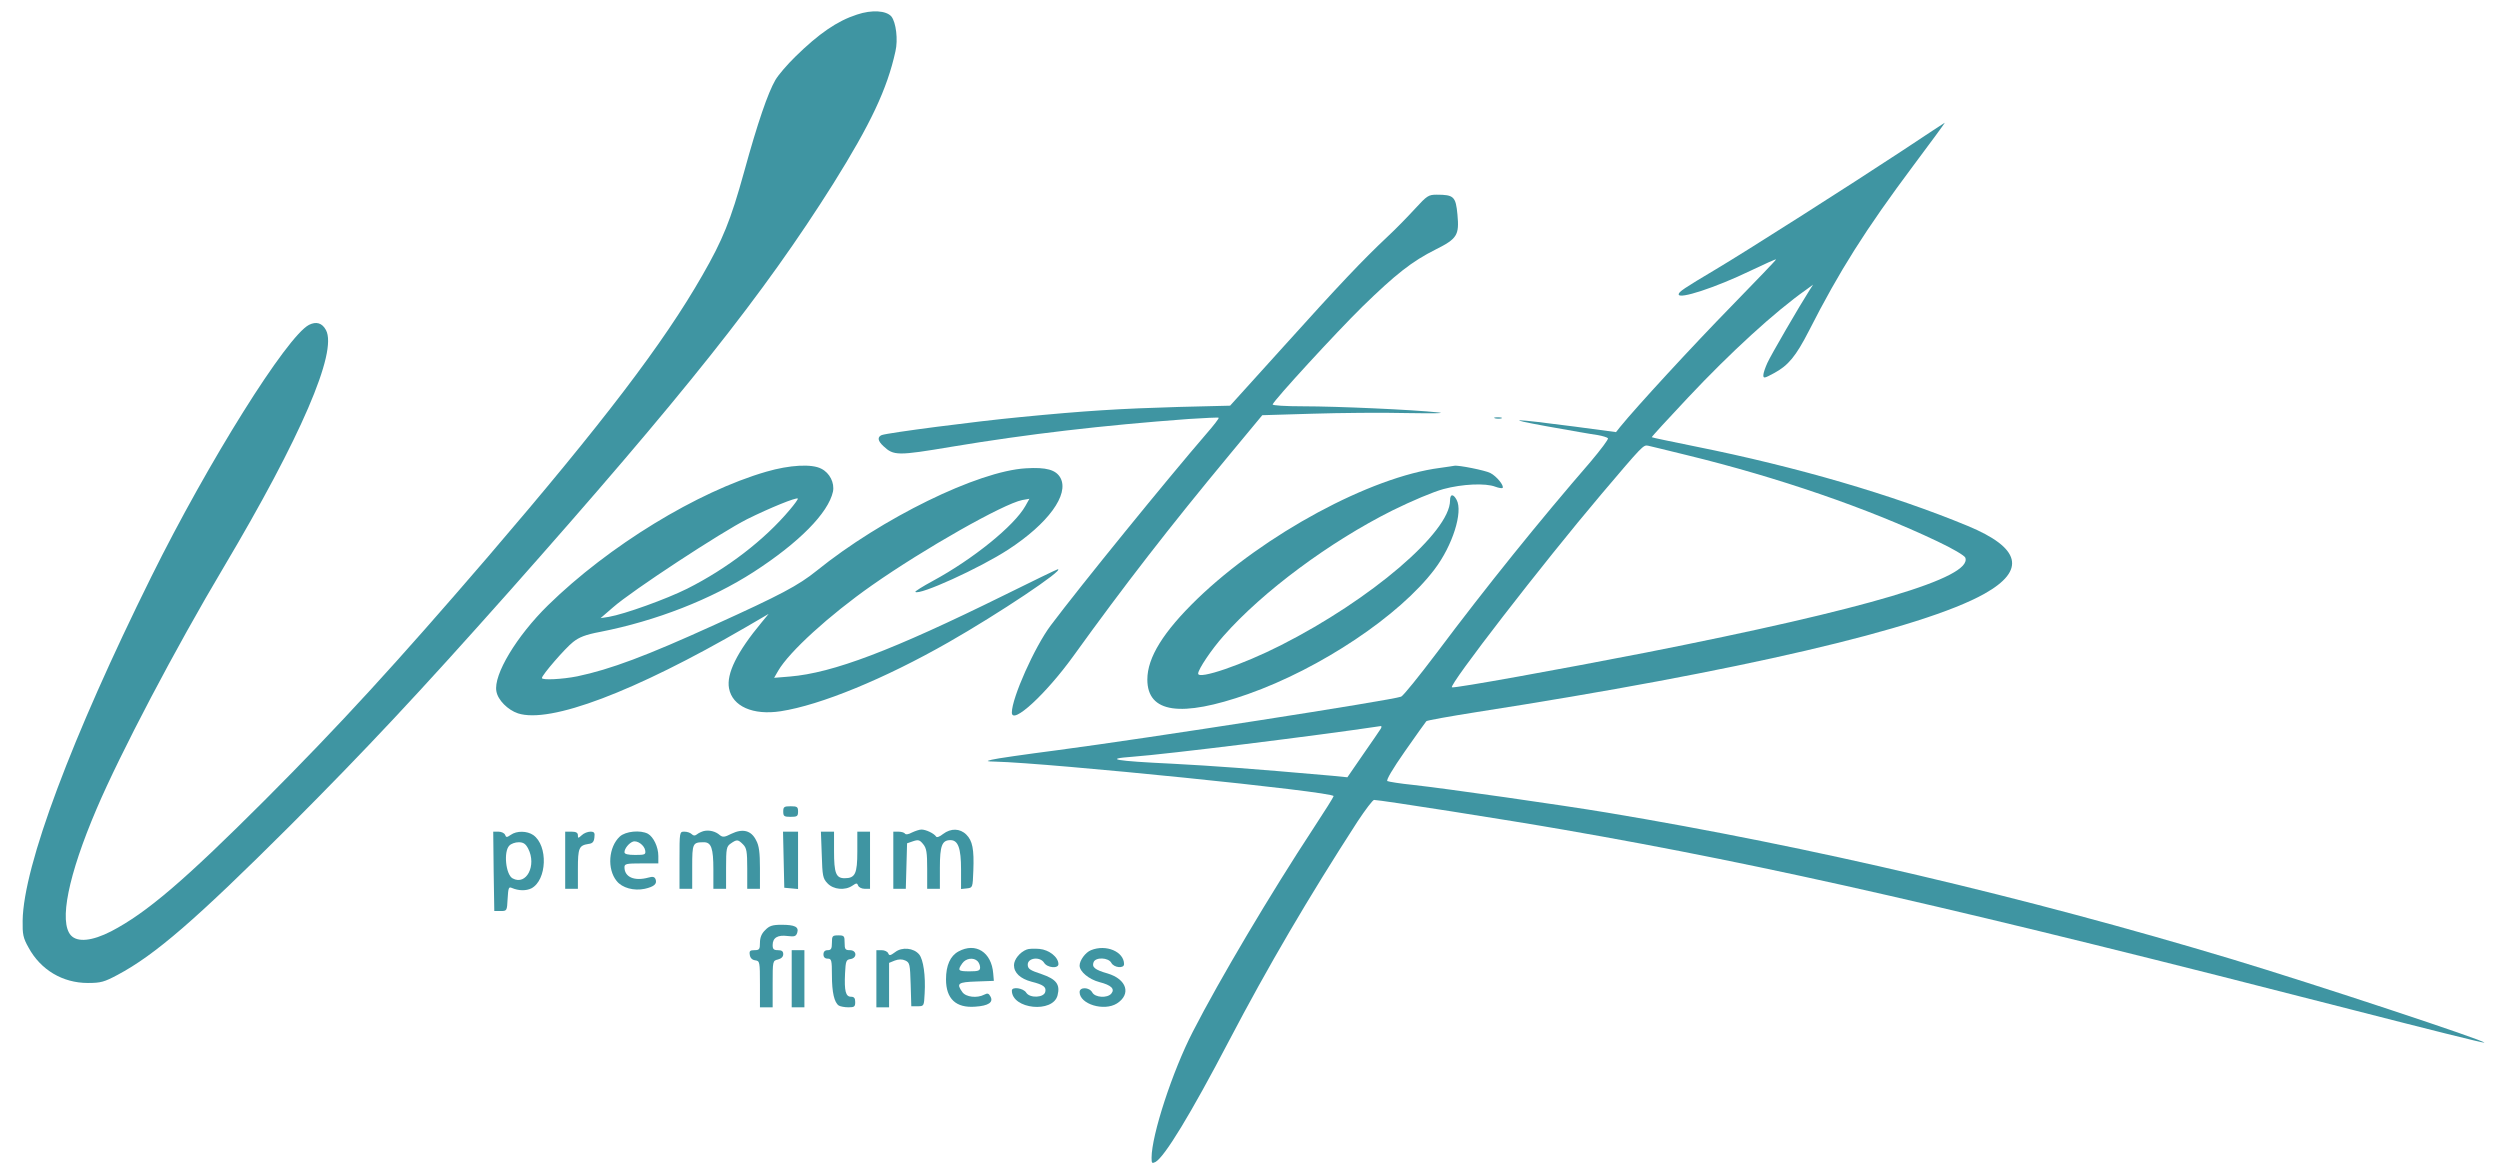
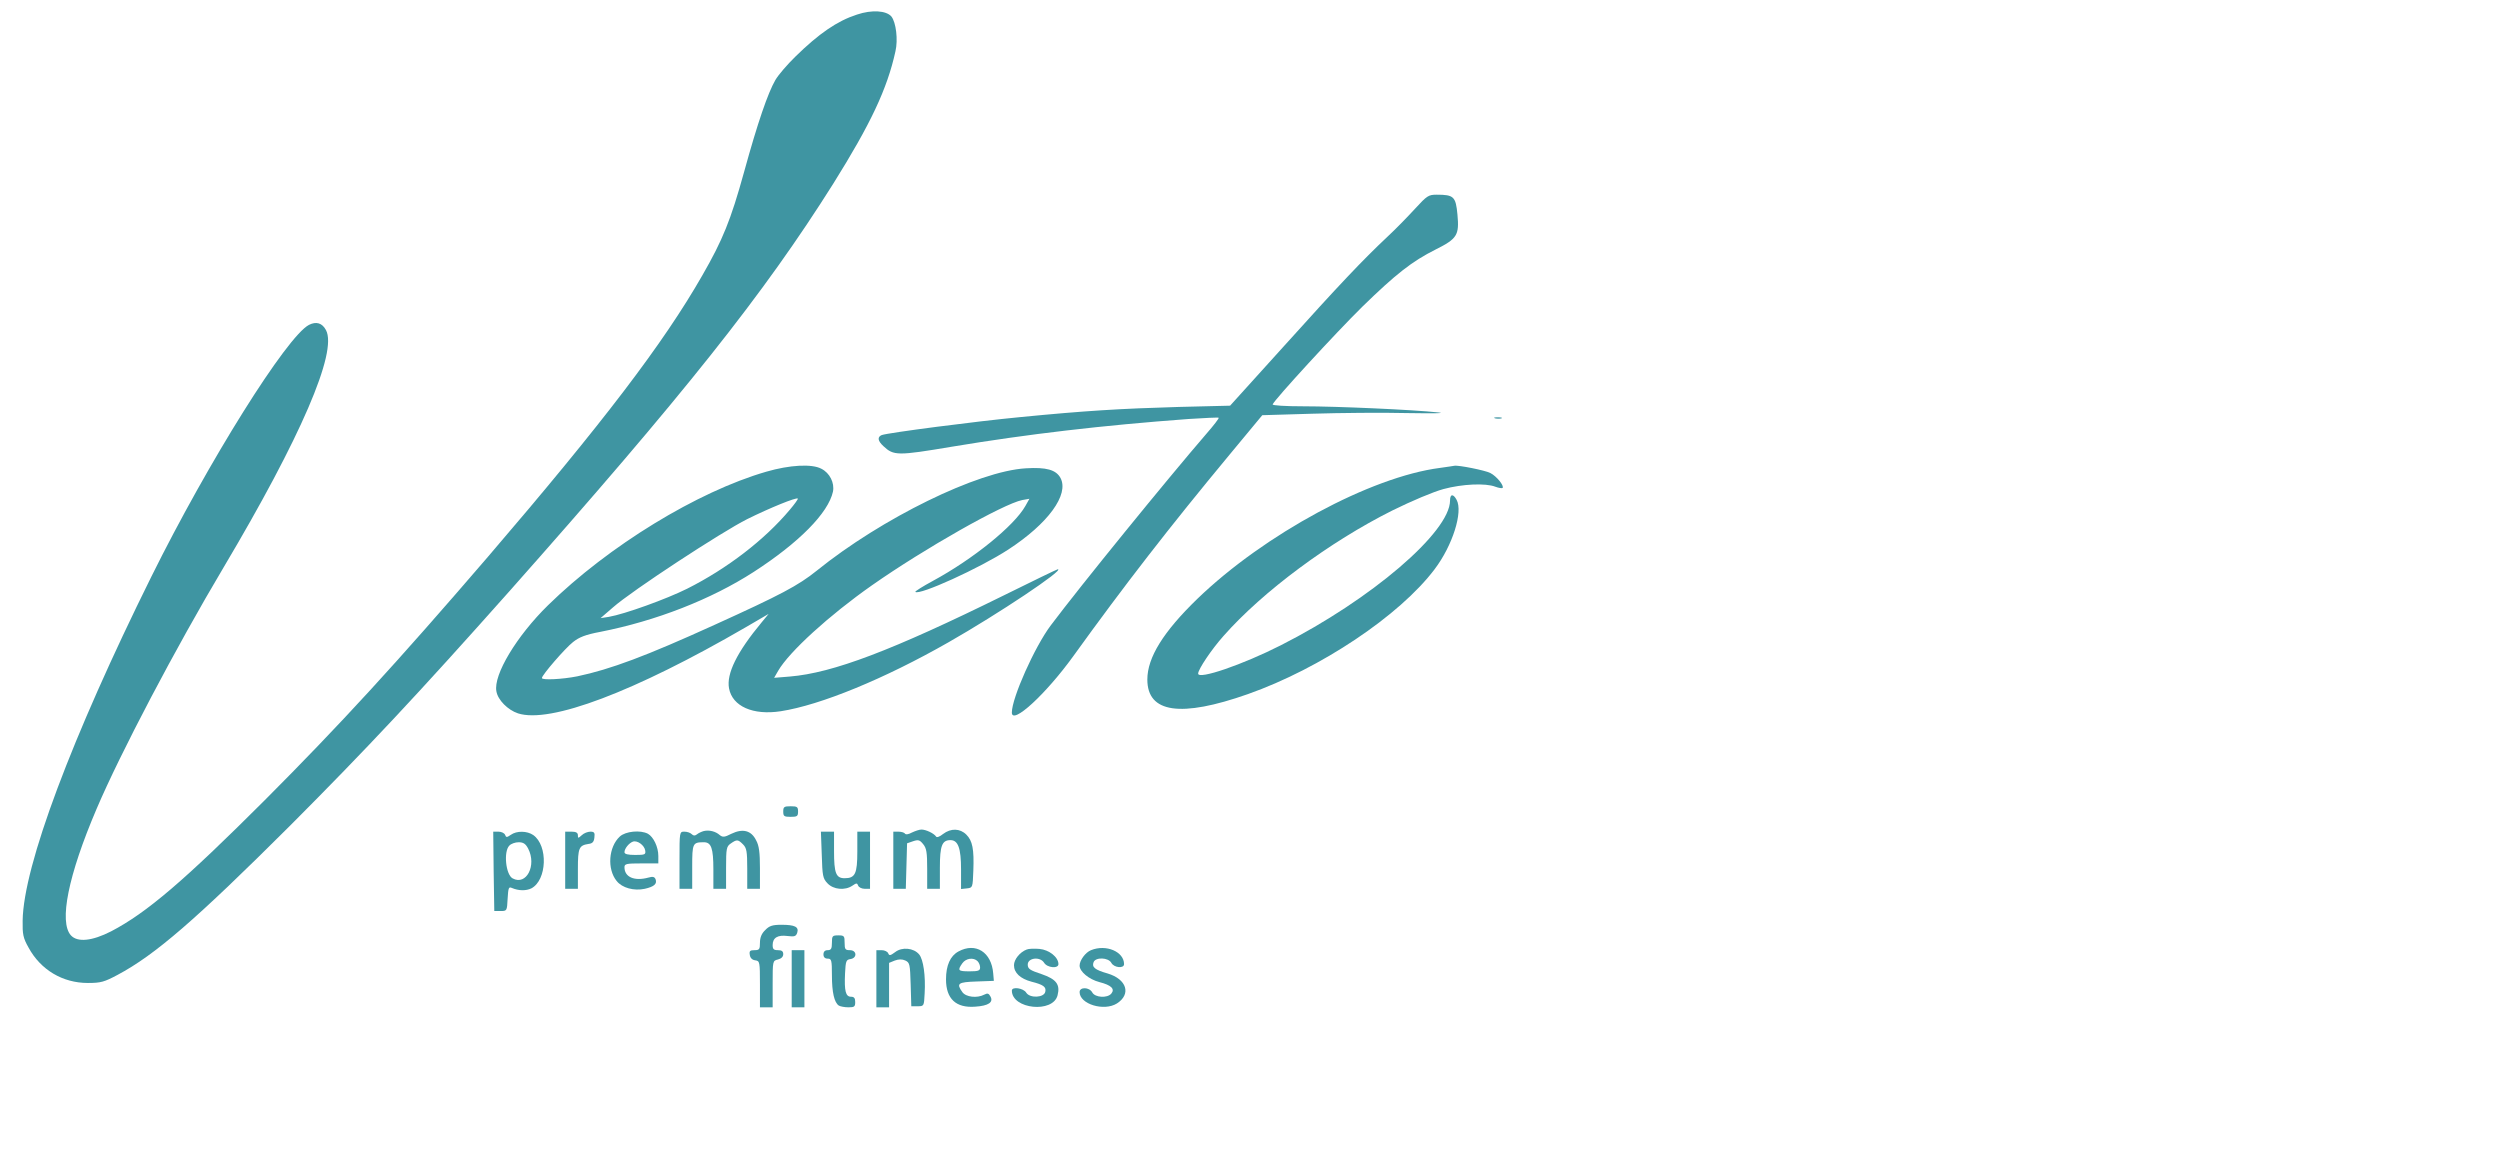
<svg xmlns="http://www.w3.org/2000/svg" width="363" height="169" viewBox="0 0 363 169" fill="none">
  <path d="M124.421 2.12C121.563 3.041 118.888 4.885 115.477 8.234C114.309 9.371 113.018 10.877 112.587 11.614C111.512 13.458 110.006 17.821 108.038 24.981C106.102 31.986 104.934 34.844 101.983 39.976C96.328 49.87 87.507 61.423 70.878 80.812C57.477 96.391 49.393 105.21 38.451 116.179C26.74 127.886 21.269 132.557 16.136 135.23C13.37 136.644 11.249 136.859 10.296 135.814C8.544 133.878 9.897 127.118 14.015 117.47C17.458 109.388 25.449 94.178 32.488 82.349C43.676 63.513 49.024 51.099 47.334 47.934C46.781 46.889 45.92 46.643 44.875 47.166C41.648 48.825 30.244 67.046 21.976 83.731C10.388 107.115 3.411 125.735 3.288 133.663C3.257 135.66 3.35 136.183 4.149 137.596C5.901 140.822 9.097 142.728 12.755 142.728C14.661 142.728 15.152 142.574 17.058 141.56C22.498 138.672 28.431 133.54 42.139 119.866C53.235 108.743 60.796 100.662 73.798 86.036C99.34 57.244 110.897 42.71 121.009 26.64C126.388 18.036 128.816 12.936 130.015 7.466C130.415 5.776 130.107 3.257 129.431 2.396C128.693 1.536 126.603 1.382 124.421 2.12Z" fill="#3F95A2" />
-   <path d="M276.17 21.908C268.855 26.732 253.425 36.565 249.122 39.115C244.48 41.881 243.743 42.372 243.743 42.741C243.743 43.509 249.091 41.758 254.132 39.33C256.191 38.347 257.882 37.579 257.882 37.671C257.882 37.763 254.931 40.836 251.365 44.493C245.925 50.054 237.565 59.119 235.229 62.007L234.645 62.745L228.682 61.946C219.492 60.747 218.078 60.717 224.686 61.915C227.975 62.499 231.264 63.083 232.001 63.175C232.708 63.298 233.385 63.513 233.477 63.636C233.569 63.789 232.401 65.326 230.926 67.077C223.58 75.558 215.865 85.114 208.611 94.793C206.06 98.173 203.754 101.031 203.447 101.154C202.095 101.676 166.563 107.207 153.531 108.928C148.797 109.542 144.525 110.157 144.002 110.31C143.142 110.526 143.203 110.556 144.494 110.587C152.24 110.771 193.642 114.95 193.642 115.596C193.642 115.718 192.351 117.777 190.753 120.205C184.513 129.699 177.075 142.236 173.202 149.795C170.251 155.51 167.208 164.821 167.208 168.109C167.208 168.907 167.27 168.969 167.762 168.723C169.083 168.016 172.864 161.809 178.458 151.116C184.144 140.27 189.984 130.314 197.115 119.283C198.253 117.562 199.328 116.149 199.513 116.149C200.373 116.149 219.184 119.098 227.083 120.481C256.99 125.674 284.899 132.065 342.069 146.753C352.243 149.365 360.665 151.485 360.727 151.393C361.003 151.147 336.137 142.912 324.119 139.286C293.997 130.222 262.984 122.939 233.354 117.992C226.899 116.917 210.148 114.52 205.168 113.967C203.324 113.783 201.634 113.506 201.449 113.414C201.234 113.291 202.218 111.632 204 109.081C205.599 106.808 206.982 104.841 207.105 104.718C207.228 104.595 210.516 104.011 214.389 103.397C252.503 97.466 279.151 91.26 288.127 86.22C294.212 82.809 293.413 79.552 285.698 76.357C274.787 71.84 260.894 67.784 246.202 64.834C242.759 64.127 239.87 63.544 239.839 63.482C239.778 63.451 242.144 60.87 245.095 57.736C251.273 51.16 257.759 45.23 262.216 42.096L263.261 41.328L262.769 42.096C261.293 44.4 257.082 51.652 256.621 52.697C256.314 53.373 256.037 54.172 256.037 54.479C256.037 54.971 256.191 54.94 257.605 54.172C259.664 53.066 260.771 51.714 262.646 48.057C267.103 39.3 270.853 33.369 277.83 24.028C280.381 20.617 282.44 17.821 282.379 17.821C282.348 17.821 279.551 19.665 276.17 21.908ZM244.972 66.094C258.189 69.32 271.16 73.776 281.303 78.6C283.516 79.645 285.237 80.659 285.36 80.966C286.467 83.854 271.191 88.402 238.948 94.762C226.838 97.128 211.254 99.955 210.824 99.802C210.24 99.617 224.01 81.796 232.524 71.748C238.518 64.68 238.61 64.588 239.286 64.711C239.624 64.803 242.175 65.387 244.972 66.094ZM200.496 105.794C200.373 106.009 199.205 107.699 197.945 109.512L195.64 112.861L193.488 112.646C180.886 111.54 176.491 111.232 170.282 110.894C161.83 110.495 160.201 110.188 164.442 109.88C169.452 109.512 191.275 106.808 200.496 105.425C200.619 105.425 200.619 105.578 200.496 105.794Z" fill="#3F95A2" />
  <path d="M205.475 30.297C204.46 31.403 202.678 33.247 201.479 34.353C197.821 37.794 194.502 41.297 186.418 50.27L178.611 58.904L171.142 59.088C162.628 59.334 157.556 59.642 148.151 60.563C141.696 61.178 128.94 62.837 128.018 63.175C127.373 63.452 127.434 64.005 128.264 64.773C129.77 66.186 130.323 66.186 138.192 64.865C149.257 63.022 160.077 61.762 172.556 60.84C174.922 60.686 176.889 60.594 176.951 60.656C177.043 60.717 176.213 61.792 175.137 63.022C169.543 69.505 156.911 85.022 152.577 90.799C150.241 93.902 146.921 101.338 146.921 103.459C146.921 105.333 151.839 100.816 155.835 95.285C163.273 84.961 169.851 76.48 178.519 66.033L183.283 60.287L190.537 60.072C194.532 59.949 200.772 59.887 204.399 59.98C208.087 60.041 210.054 60.01 208.856 59.887C205.198 59.488 194.102 58.996 189.276 58.996C186.602 58.996 184.727 58.873 184.789 58.72C185.035 58.044 193.948 48.334 197.821 44.524C202.647 39.822 205.014 37.948 208.456 36.227C211.591 34.66 211.899 34.138 211.622 31.157C211.376 28.546 211.099 28.269 208.61 28.269C207.411 28.269 207.196 28.423 205.475 30.297Z" fill="#3F95A2" />
  <path d="M217.093 60.748C217.37 60.809 217.8 60.809 218.015 60.748C218.2 60.656 217.984 60.594 217.462 60.594C216.97 60.594 216.786 60.656 217.093 60.748Z" fill="#3F95A2" />
  <path d="M111.266 68.49C101.276 71.379 88.398 79.245 79.577 87.879C75.028 92.335 71.616 97.988 72.077 100.385C72.292 101.645 73.737 103.089 75.212 103.581C79.853 105.086 92.086 100.477 108.284 91.075L111.604 89.139L110.59 90.368C106.993 94.701 105.456 97.835 105.856 99.955C106.348 102.567 109.329 103.888 113.356 103.273C119.134 102.382 128.417 98.572 137.73 93.256C144.953 89.139 154.666 82.656 153.59 82.656C153.498 82.656 149.994 84.346 145.783 86.435C129.523 94.455 120.948 97.712 114.677 98.234L112.403 98.419L112.987 97.405C114.585 94.639 120.425 89.323 126.603 84.991C134.226 79.644 145.691 73.161 148.426 72.608L149.471 72.423L148.887 73.468C147.258 76.356 141.295 81.181 135.455 84.346C133.98 85.144 132.812 85.882 132.904 85.943C133.458 86.496 142.248 82.502 146.398 79.798C152.207 76.018 155.25 71.809 153.99 69.412C153.344 68.214 151.93 67.814 148.949 67.999C142.002 68.398 128.017 75.25 118.581 82.871C115.907 85.022 113.356 86.374 103.735 90.737C93.808 95.254 88.644 97.189 83.818 98.204C81.667 98.634 78.685 98.787 78.685 98.449C78.685 98.019 82.066 94.117 83.204 93.226C84.095 92.519 85.017 92.15 87.138 91.751C95.283 90.153 103.274 87.019 109.422 83.055C116.03 78.784 120.272 74.482 120.948 71.379C121.194 70.119 120.487 68.675 119.257 68.06C117.874 67.323 114.647 67.507 111.266 68.49ZM114.677 74.021C111.02 78.384 105.579 82.563 99.771 85.482C96.758 86.988 90.703 89.17 88.398 89.569L87.199 89.754L89.013 88.186C91.718 85.79 104.811 77.217 108.499 75.373C111.788 73.745 115.63 72.177 115.845 72.393C115.907 72.454 115.384 73.192 114.677 74.021Z" fill="#3F95A2" />
  <path d="M209.103 67.938C199.021 69.229 183.56 77.587 173.848 86.958C168.93 91.721 166.594 95.47 166.594 98.665C166.594 103.52 171.419 104.227 181.194 100.785C191.736 97.068 203.232 89.386 208.303 82.656C210.916 79.215 212.453 74.329 211.5 72.578C211.008 71.656 210.547 71.718 210.547 72.67C210.547 77.249 199.082 87.05 185.989 93.688C180.425 96.514 173.971 98.727 173.971 97.805C173.971 97.191 175.907 94.302 177.659 92.336C183.345 85.883 193.089 78.662 202.187 74.114C204.984 72.732 208.119 71.41 209.594 71.011C212.33 70.273 215.711 70.12 217.125 70.673C217.617 70.857 218.078 70.919 218.17 70.857C218.446 70.55 217.309 69.136 216.387 68.676C215.68 68.307 211.746 67.508 211.162 67.631C211.07 67.662 210.148 67.784 209.103 67.938Z" fill="#3F95A2" />
  <path d="M113.727 117.838C113.727 118.514 113.85 118.606 114.802 118.606C115.755 118.606 115.878 118.514 115.878 117.838C115.878 117.162 115.755 117.07 114.802 117.07C113.85 117.07 113.727 117.162 113.727 117.838Z" fill="#3F95A2" />
  <path d="M102.198 120.665C101.86 120.757 101.399 120.972 101.184 121.157C100.907 121.372 100.692 121.372 100.446 121.126C100.231 120.911 99.771 120.757 99.371 120.757C98.664 120.757 98.664 120.788 98.664 124.906V129.054H99.586H100.508V125.858C100.508 122.447 100.569 122.294 102.198 122.294C103.274 122.294 103.582 123.154 103.582 126.258V129.054H104.504H105.426V126.012C105.426 123.185 105.487 122.908 106.102 122.478C106.993 121.864 107.147 121.864 107.885 122.601C108.407 123.123 108.499 123.615 108.499 126.135V129.054H109.422H110.344V126.042C110.344 123.83 110.221 122.785 109.79 122.017C109.083 120.573 107.854 120.266 106.194 121.065C105.18 121.587 104.934 121.587 104.504 121.249C103.92 120.727 102.998 120.481 102.198 120.665Z" fill="#3F95A2" />
  <path d="M132.414 120.881C131.922 121.157 131.491 121.219 131.399 121.034C131.276 120.881 130.877 120.758 130.446 120.758H129.709V124.906V129.054H130.631H131.522L131.614 125.766L131.707 122.448L132.598 122.141C133.336 121.895 133.551 121.956 134.043 122.571C134.534 123.155 134.627 123.8 134.627 126.166V129.054H135.549H136.471V126.012C136.471 122.786 136.778 121.987 138.008 121.987C139.114 121.987 139.544 123.155 139.544 126.227V129.085L140.405 128.993C141.235 128.901 141.235 128.87 141.327 126.442C141.45 123.278 141.204 122.079 140.313 121.188C139.391 120.266 138.069 120.236 136.932 121.096C136.44 121.495 136.01 121.649 135.918 121.465C135.61 121.004 134.442 120.451 133.797 120.451C133.489 120.451 132.875 120.666 132.414 120.881Z" fill="#3F95A2" />
  <path d="M71.679 126.504L71.771 132.28H72.693C73.615 132.28 73.615 132.25 73.707 130.498C73.799 128.931 73.861 128.716 74.322 128.931C75.336 129.361 76.381 129.361 77.15 128.992C79.424 127.794 79.609 122.786 77.427 121.249C76.535 120.635 75.029 120.604 74.168 121.218C73.584 121.618 73.492 121.618 73.338 121.218C73.246 120.973 72.816 120.758 72.386 120.758H71.617L71.679 126.504ZM76.689 123.216C77.949 125.643 76.443 128.624 74.445 127.548C73.431 127.026 73.093 123.646 73.953 122.786C74.199 122.509 74.814 122.294 75.306 122.294C75.982 122.294 76.32 122.509 76.689 123.216Z" fill="#3F95A2" />
  <path d="M82.066 124.906V129.054H82.989H83.911V126.165C83.911 123.123 84.064 122.755 85.447 122.54C86.031 122.478 86.247 122.232 86.308 121.587C86.4 120.911 86.277 120.757 85.724 120.757C85.355 120.757 84.771 120.972 84.464 121.28C83.941 121.741 83.911 121.741 83.911 121.28C83.911 120.911 83.634 120.757 82.989 120.757H82.066V124.906Z" fill="#3F95A2" />
  <path d="M89.996 121.465C88.367 122.97 88.121 126.166 89.535 127.917C90.334 128.931 92.056 129.392 93.623 129.054C94.976 128.747 95.437 128.348 95.191 127.672C95.037 127.303 94.791 127.241 94.146 127.426C92.117 127.979 90.673 127.364 90.673 125.92C90.673 125.429 90.949 125.367 93.132 125.367H95.59V124.292C95.59 122.97 94.883 121.526 94.084 121.065C92.978 120.481 90.826 120.697 89.996 121.465ZM93.685 123.493C93.777 124.077 93.654 124.138 92.24 124.138C91.164 124.138 90.673 124.015 90.673 123.739C90.673 123.216 91.318 122.417 91.902 122.202C92.547 121.987 93.562 122.725 93.685 123.493Z" fill="#3F95A2" />
-   <path d="M113.787 124.814L113.879 128.901L114.894 128.993L115.877 129.085V124.937V120.758H114.801H113.695L113.787 124.814Z" fill="#3F95A2" />
  <path d="M119.32 124.108C119.412 127.18 119.473 127.549 120.15 128.256C121.01 129.178 122.701 129.331 123.777 128.594C124.361 128.194 124.453 128.194 124.606 128.594C124.699 128.84 125.129 129.055 125.559 129.055H126.328V124.906V120.758H125.406H124.483V123.647C124.483 126.873 124.176 127.518 122.639 127.518C121.379 127.518 121.102 126.781 121.102 123.554V120.758H120.15H119.197L119.32 124.108Z" fill="#3F95A2" />
  <path d="M111.113 135.046C110.591 135.538 110.345 136.122 110.345 136.89C110.345 137.842 110.252 137.965 109.545 137.965C108.9 137.965 108.777 138.088 108.869 138.641C108.931 139.102 109.207 139.379 109.668 139.44C110.314 139.532 110.345 139.655 110.345 142.912V146.262H111.267H112.189V142.882C112.189 139.532 112.189 139.502 112.957 139.317C113.449 139.194 113.726 138.918 113.726 138.549C113.726 138.119 113.51 137.965 112.957 137.965C112.343 137.965 112.189 137.812 112.189 137.228C112.189 136.152 112.927 135.722 114.34 135.907C115.355 136.03 115.57 135.968 115.754 135.446C116.031 134.585 115.416 134.278 113.48 134.278C112.158 134.278 111.697 134.432 111.113 135.046Z" fill="#3F95A2" />
  <path d="M120.795 136.89C120.795 137.75 120.672 137.965 120.18 137.965C119.781 137.965 119.566 138.18 119.566 138.58C119.566 138.979 119.781 139.194 120.18 139.194C120.734 139.194 120.795 139.41 120.795 141.622C120.795 144.08 121.133 145.586 121.809 146.016C122.025 146.139 122.639 146.262 123.193 146.262C124.053 146.262 124.176 146.17 124.176 145.494C124.176 144.94 124.022 144.725 123.561 144.725C122.793 144.725 122.578 143.896 122.701 141.345C122.793 139.532 122.854 139.348 123.5 139.256C124.483 139.102 124.422 137.965 123.408 137.965C122.732 137.965 122.639 137.842 122.639 136.89C122.639 135.907 122.578 135.814 121.717 135.814C120.857 135.814 120.795 135.907 120.795 136.89Z" fill="#3F95A2" />
  <path d="M129.985 138.242C129.278 138.764 129.125 138.795 128.971 138.426C128.879 138.18 128.449 137.965 128.018 137.965H127.25V142.114V146.262H128.172H129.094V143.035V139.809L129.924 139.471C130.508 139.256 131 139.256 131.461 139.471C132.106 139.778 132.137 140.024 132.229 142.943L132.321 146.108H133.243C134.166 146.108 134.166 146.077 134.258 144.264C134.411 141.683 134.073 139.317 133.459 138.58C132.659 137.627 130.969 137.474 129.985 138.242Z" fill="#3F95A2" />
  <path d="M139.175 138.149C137.976 138.795 137.361 140.177 137.361 142.205C137.361 145.032 138.806 146.384 141.603 146.169C143.539 146.046 144.277 145.524 143.816 144.694C143.57 144.233 143.386 144.172 142.924 144.418C141.879 144.971 140.25 144.787 139.728 144.049C138.837 142.789 139.082 142.605 141.787 142.513L144.308 142.421L144.215 141.345C143.97 138.242 141.664 136.797 139.175 138.149ZM141.941 139.563C142.156 139.778 142.31 140.177 142.31 140.485C142.31 140.946 142.033 141.038 140.773 141.038C139.113 141.038 138.99 140.915 139.728 139.87C140.25 139.133 141.357 138.979 141.941 139.563Z" fill="#3F95A2" />
  <path d="M149.074 137.873C148.09 138.242 147.23 139.317 147.23 140.147C147.23 141.253 148.152 142.113 149.781 142.544C151.502 142.974 151.932 143.312 151.779 143.988C151.625 144.879 149.535 144.971 149.012 144.141C148.613 143.465 146.922 143.22 146.922 143.834C146.922 146.538 152.916 147.153 153.561 144.51C153.961 142.943 153.377 142.175 151.225 141.437C149.535 140.884 149.228 140.669 149.228 140.055C149.228 139.071 151.01 138.856 151.594 139.778C152.055 140.546 153.684 140.669 153.684 139.993C153.684 138.979 152.332 137.904 150.918 137.781C150.15 137.719 149.32 137.75 149.074 137.873Z" fill="#3F95A2" />
  <path d="M158.418 137.965C157.619 138.272 156.758 139.44 156.758 140.208C156.758 141.068 158.11 142.205 159.647 142.605C161.338 143.035 161.922 143.588 161.368 144.264C160.784 144.971 159.002 144.848 158.602 144.11C158.172 143.311 156.758 143.281 156.758 144.049C156.758 145.8 160.293 146.876 162.168 145.708C164.288 144.356 163.612 142.175 160.815 141.345C158.971 140.823 158.51 140.423 158.787 139.716C159.063 138.948 160.938 139.01 161.368 139.809C161.737 140.515 163.213 140.669 163.213 139.993C163.213 138.18 160.6 137.074 158.418 137.965Z" fill="#3F95A2" />
  <path d="M114.955 142.114V146.262H115.877H116.799V142.114V137.965H115.877H114.955V142.114Z" fill="#3F95A2" />
</svg>